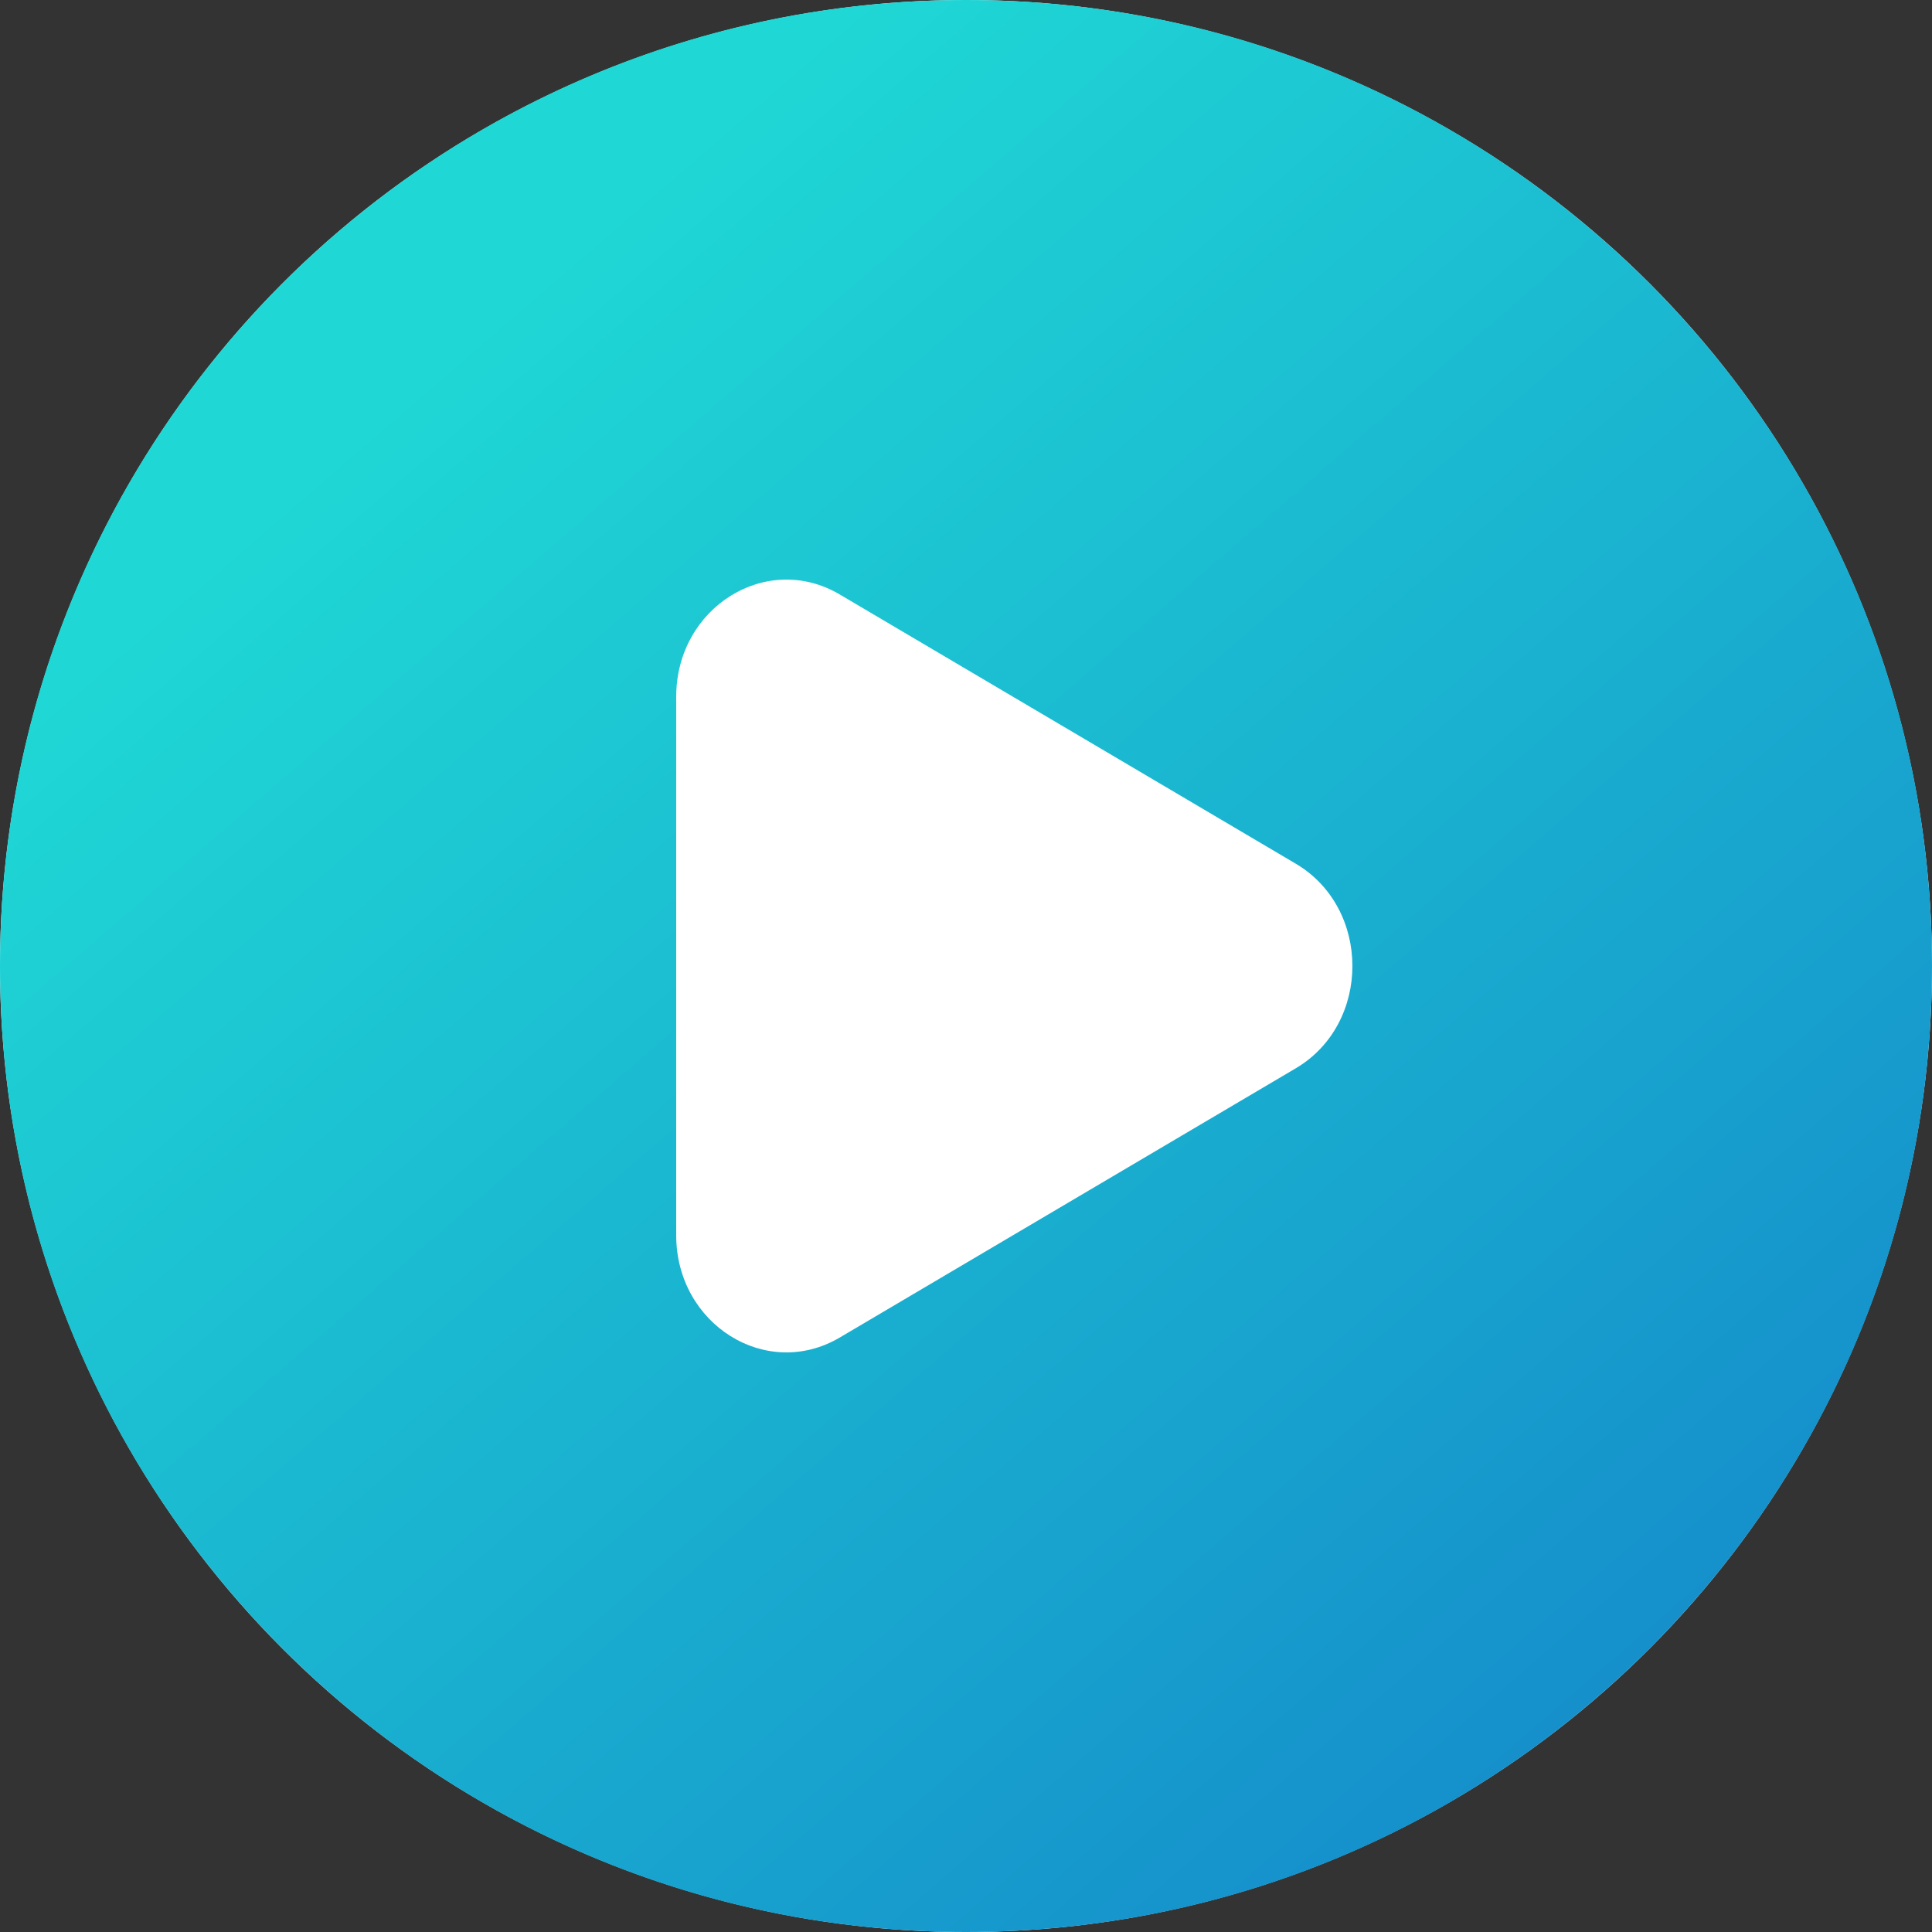
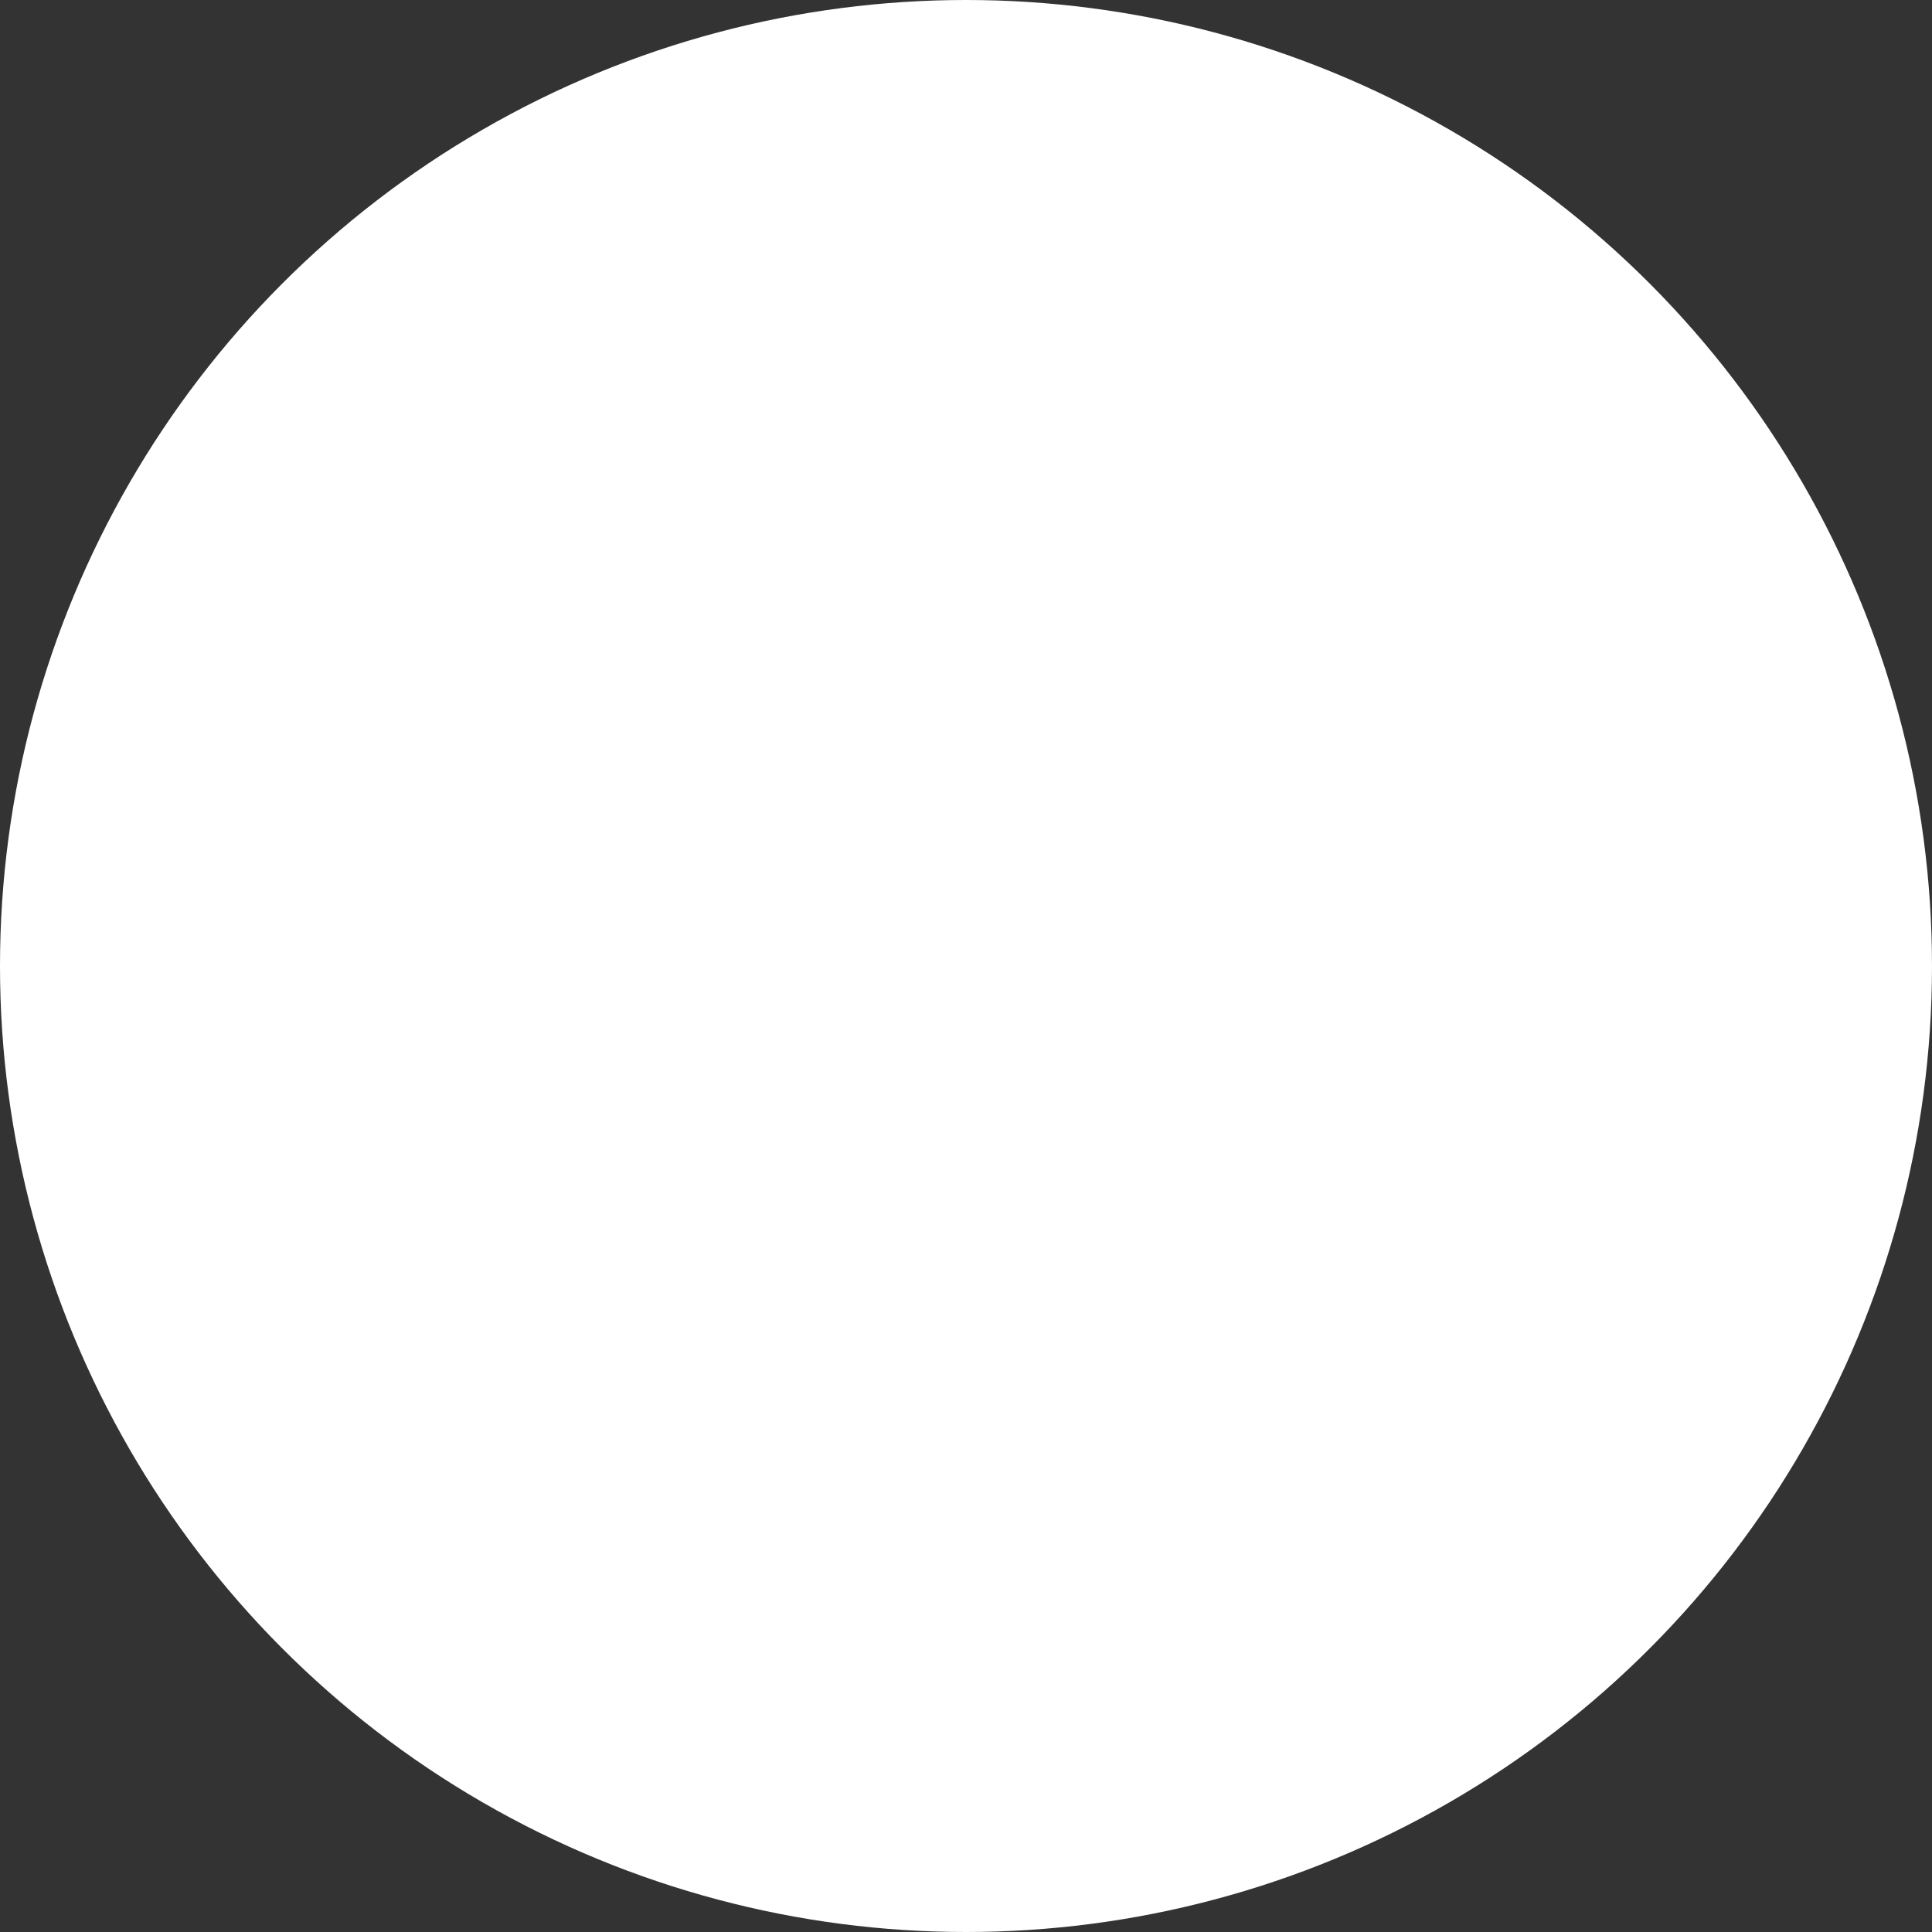
<svg xmlns="http://www.w3.org/2000/svg" width="58" height="58" viewBox="0 0 58 58" fill="none">
  <rect x="0" y="0" width="58" height="58" fill="#333333" stroke="none" />
  <circle cx="29" cy="29" r="29" fill="white" />
-   <path fill-rule="evenodd" clip-rule="evenodd" d="M29 58C45.016 58 58 45.016 58 29C58 12.984 45.016 0 29 0C12.984 0 0 12.984 0 29C0 45.016 12.984 58 29 58ZM25.211 40.153L38.9 32.071C41.167 30.733 41.167 27.267 38.9 25.929L25.211 17.847C23.008 16.546 20.3 18.239 20.3 20.918V37.082C20.3 39.761 23.008 41.454 25.211 40.153Z" fill="url(#paint0_linear_895_47)" />
  <defs>
    <linearGradient id="paint0_linear_895_47" x1="12" y1="12" x2="47" y2="52.5" gradientUnits="userSpaceOnUse">
      <stop stop-color="#1FD7D5" />
      <stop offset="1" stop-color="#158FCB" />
    </linearGradient>
  </defs>
</svg>